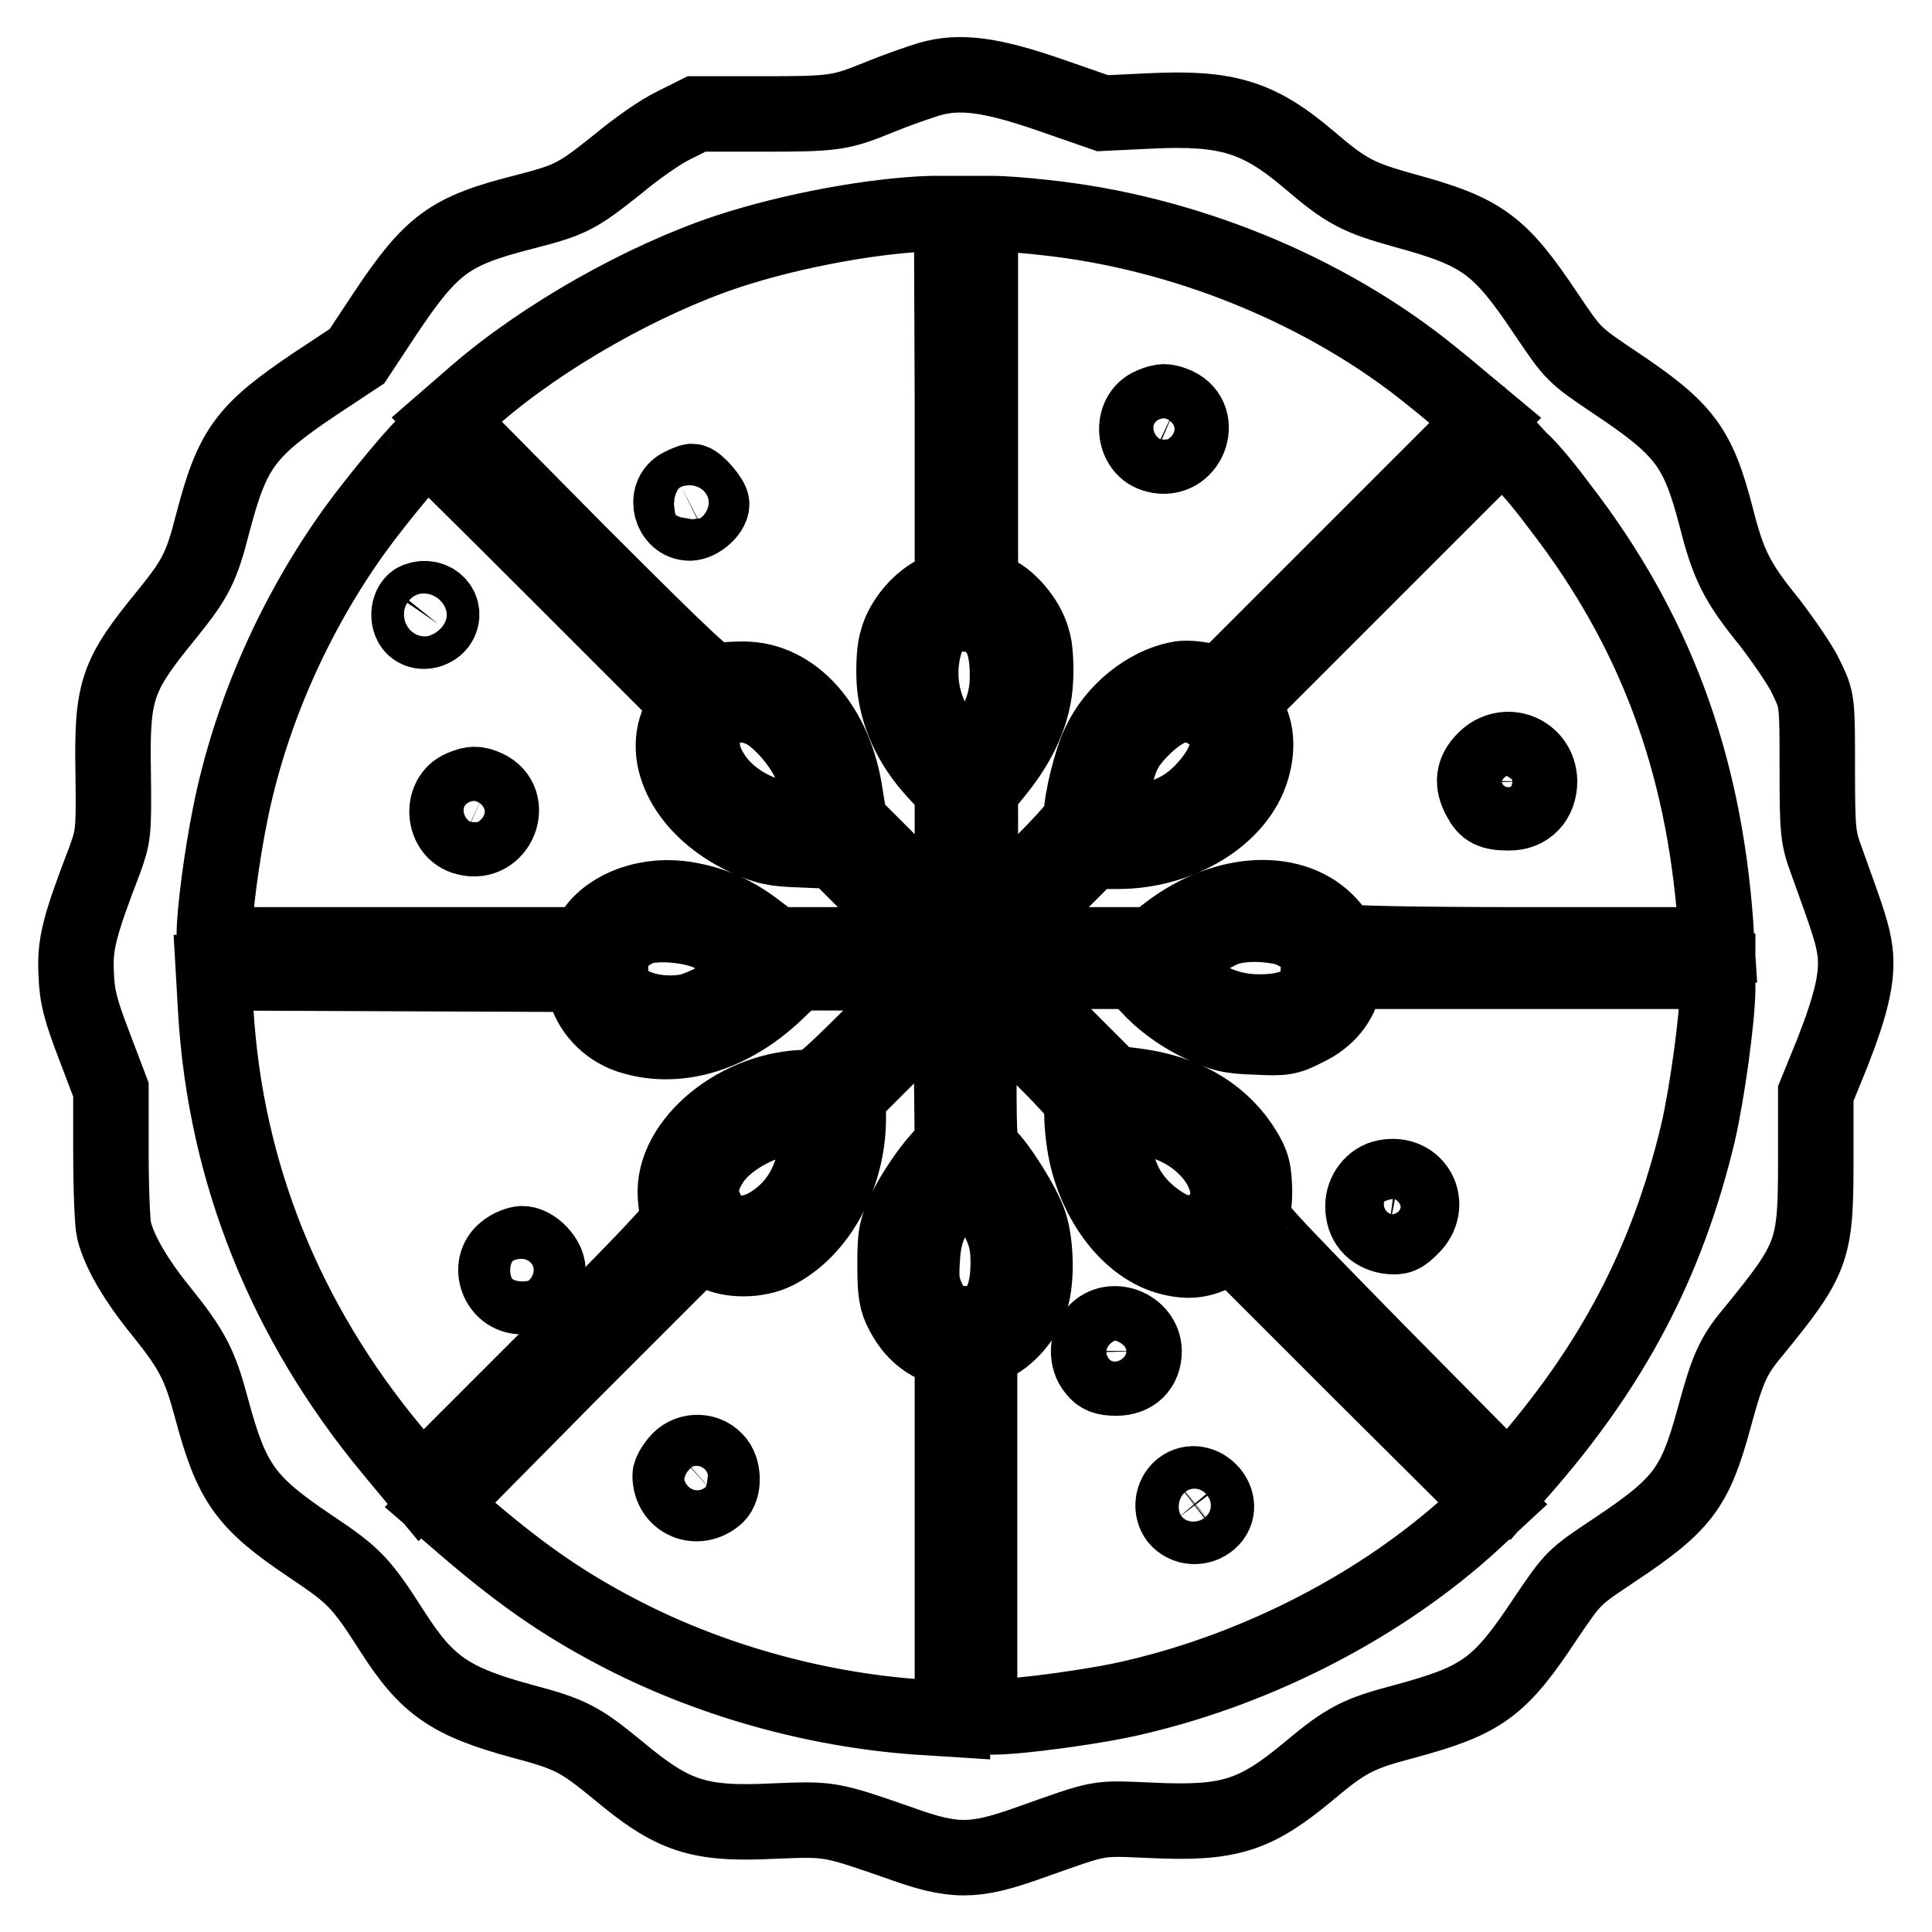
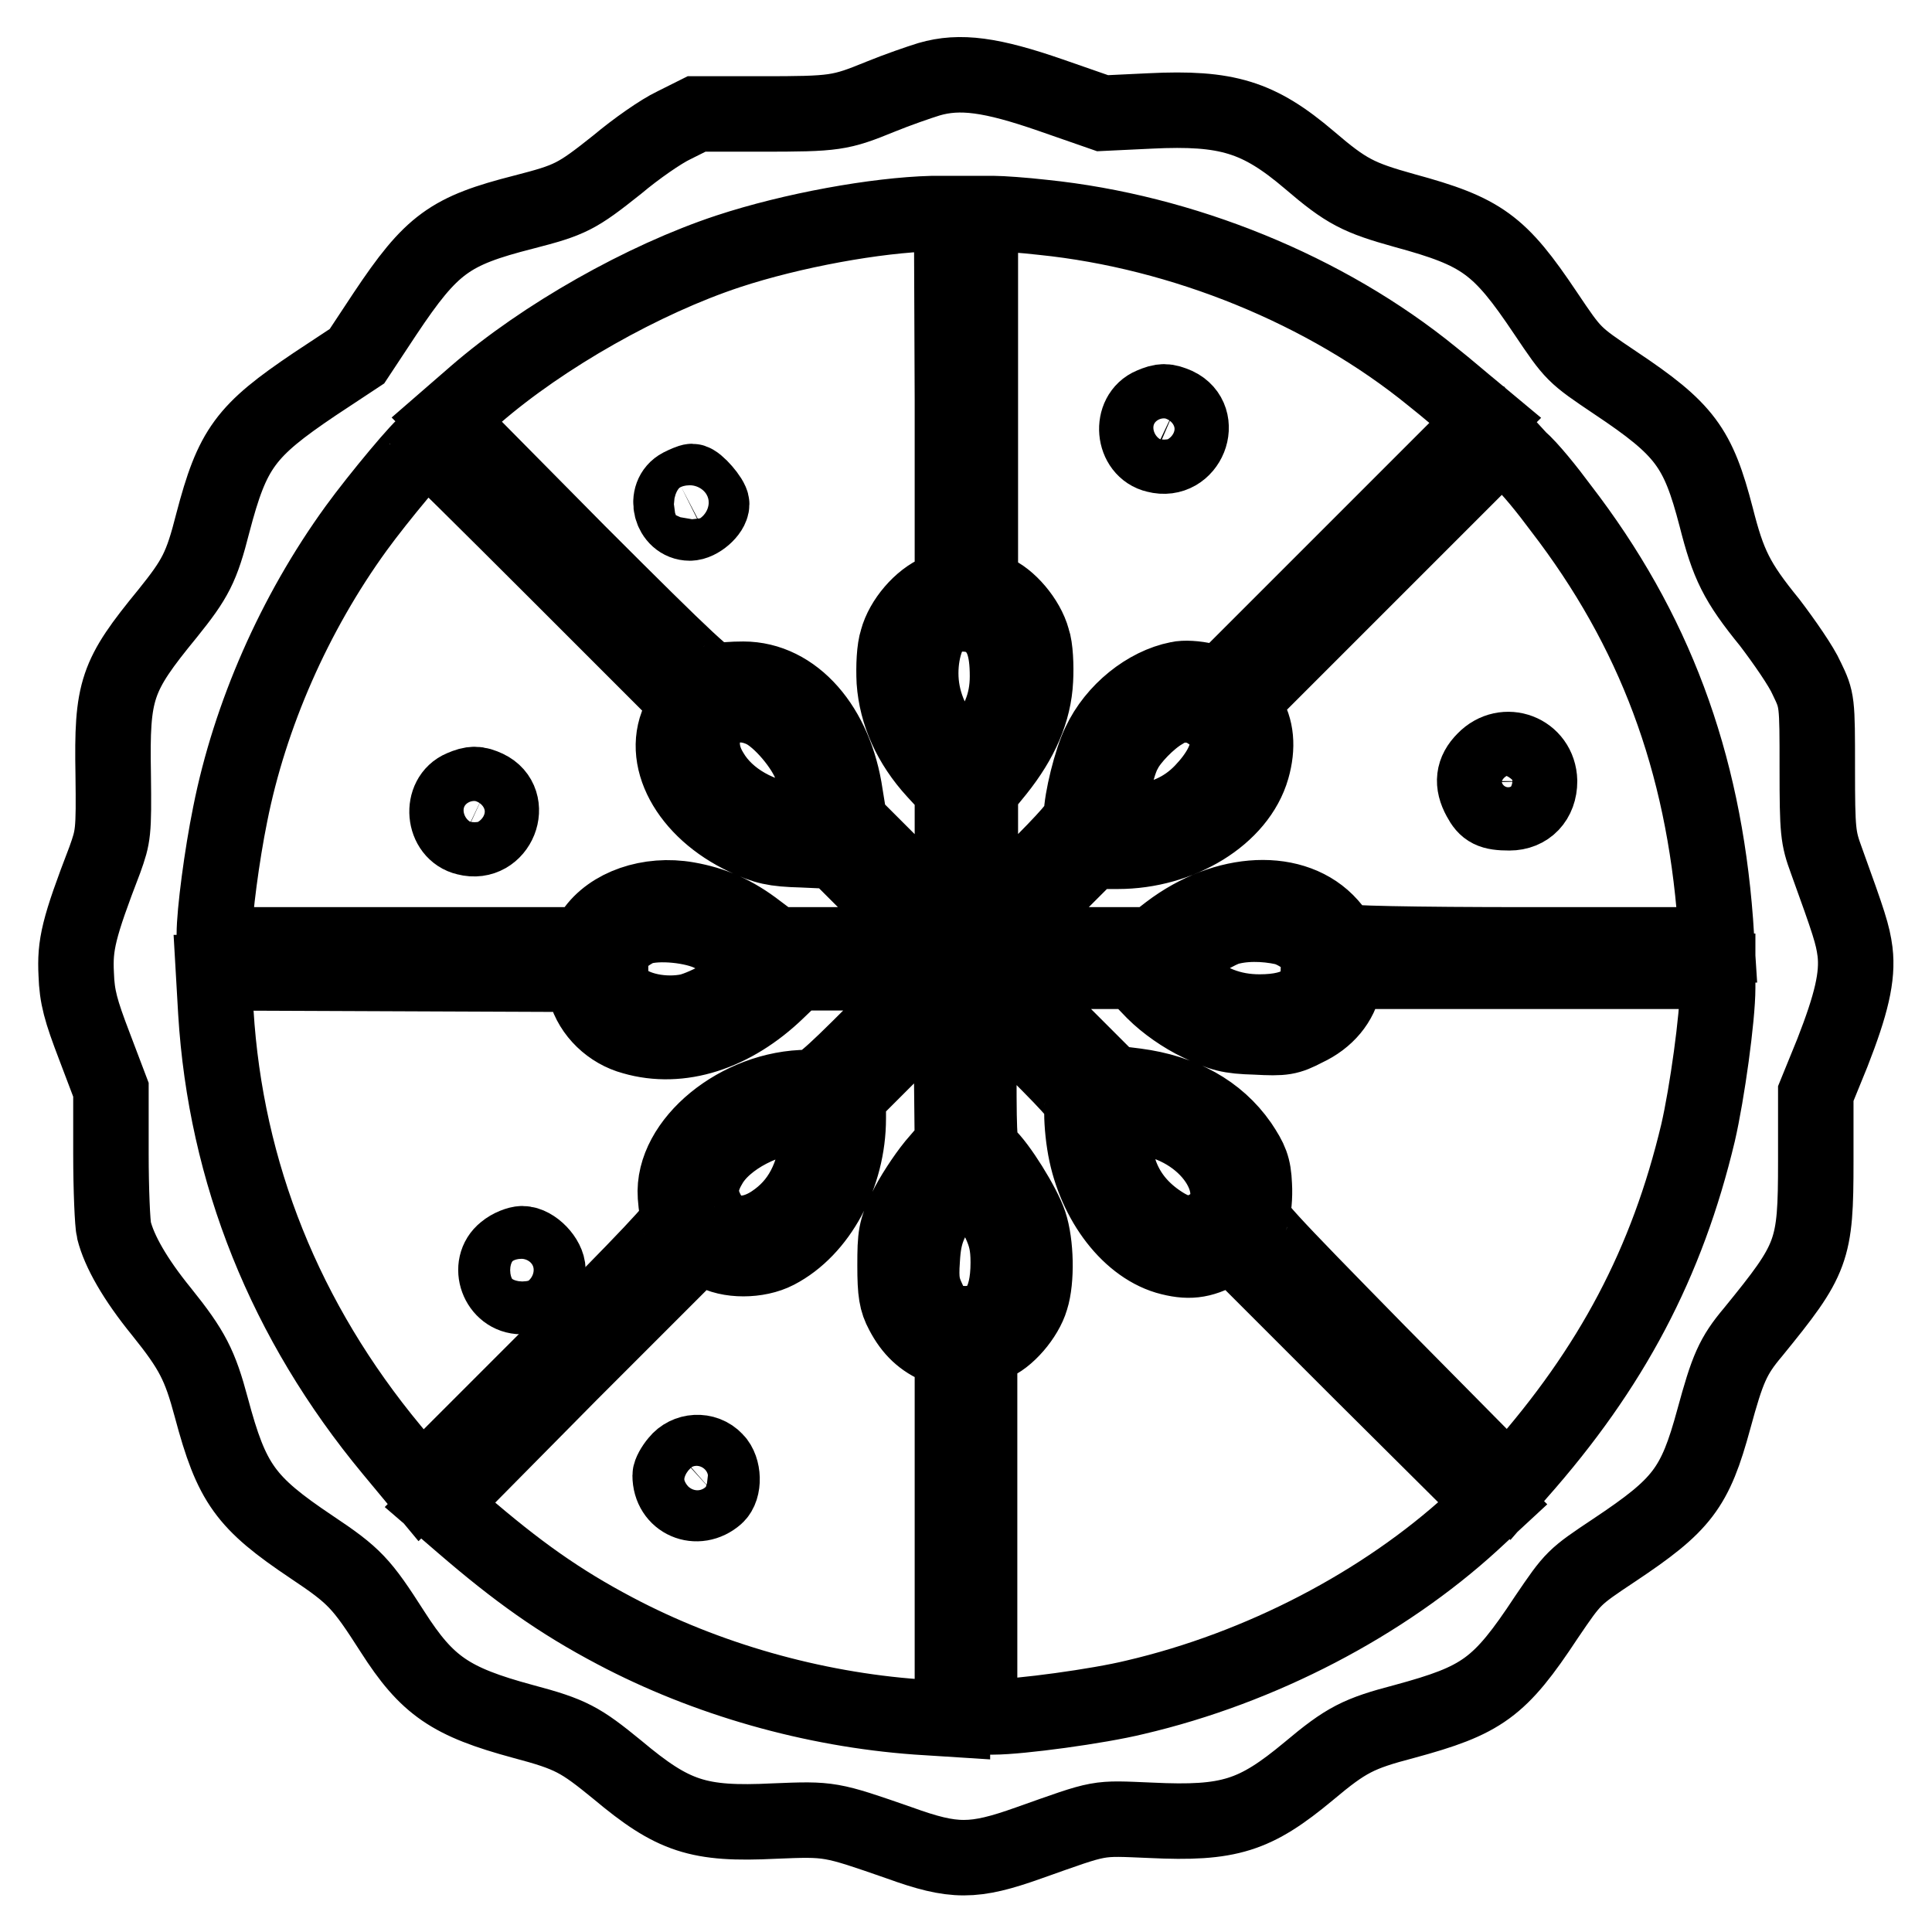
<svg xmlns="http://www.w3.org/2000/svg" version="1.1" x="0px" y="0px" viewBox="0 0 256 256" enable-background="new 0 0 256 256" xml:space="preserve">
  <g>
    <g>
      <g>
        <path stroke-width="10" fill-opacity="0" stroke="#000000" d="M123.1,10.5c-1.3,0.4-4.2,1.4-6.4,2.3c-5.4,2.2-6,2.3-15.9,2.3l-8.5,0l-3,1.5c-1.7,0.8-5,3.1-7.5,5.2c-5.4,4.3-6.2,4.7-12.4,6.3c-9.8,2.5-12.2,4.2-18.4,13.5l-3.7,5.6l-5.6,3.7c-9.2,6.2-10.9,8.5-13.5,18.4c-1.5,5.9-2.3,7.4-6,12c-6.8,8.3-7.4,10.1-7.2,21.3c0.1,7.8,0,8.2-1.1,11.3c-3.5,9.1-4,11.3-3.8,15.2c0.1,3,0.6,4.8,2.4,9.5l2.2,5.8l0,8.5c0,4.7,0.2,9.3,0.4,10.1c0.7,2.8,2.8,6.5,6.3,10.8c4.1,5.1,5.1,7.1,6.6,12.7c2.7,10.1,4.5,12.6,13.3,18.5c5.7,3.8,6.6,4.8,10.7,11.2c4.6,7.2,7.7,9.3,17.3,11.9c6.4,1.7,7.6,2.4,12.5,6.4c7.4,6.2,10.7,7.3,20.8,6.8c7.4-0.3,7.4-0.3,16.6,2.9c7.2,2.6,9.8,2.6,17.1,0c9.9-3.5,8.8-3.3,16.2-3c10.4,0.5,13.8-0.6,20.9-6.5c5-4.2,6.6-5,12.7-6.6c10.3-2.8,12.6-4.4,18.8-13.8c3.6-5.3,3.6-5.3,9-8.9c9-6,10.7-8.2,13.2-17.4c1.8-6.6,2.5-8.3,5.2-11.5c7.9-9.7,8.3-10.7,8.3-22.6l0-9l2.2-5.4c2.5-6.4,3.4-10.1,3-13.4c-0.3-2.3-0.8-3.8-3.8-12.1c-1.1-3-1.2-3.8-1.2-12.2c0-8.9,0-9-1.4-11.9c-0.7-1.6-3-4.9-4.9-7.4c-4.4-5.4-5.5-7.7-7.1-14c-2.4-9.2-4.1-11.6-13.4-17.8c-5.5-3.7-5.5-3.7-9.2-9.2c-6.1-9.1-8.4-10.8-18.7-13.6c-6.1-1.7-7.7-2.5-12.6-6.7c-6.7-5.7-10.9-7-21.1-6.5l-6.3,0.3l-6.9-2.4C131.4,9.9,127.2,9.3,123.1,10.5z M126.2,53v24.7l-1.8,0.7c-2.4,1-4.8,3.8-5.5,6.4c-0.4,1.2-0.5,3.5-0.4,5.5c0.3,4.2,2.1,8.3,5.4,11.9l2.3,2.5v8.9v9l-6.8-6.8l-6.8-6.8l-0.6-3.7c-1.3-9-6.8-15.3-13.5-15.3c-1.4,0-3,0.1-3.5,0.3c-0.8,0.3-3.7-2.4-18.4-17.1L59.2,55.6l3.8-3.3c9-7.8,22.3-15.3,33.5-19c8.5-2.8,19.6-4.8,27-5l2.6,0L126.2,53L126.2,53z M138.2,28.8c18.5,1.9,37.5,9.6,51.6,21.1c1.9,1.5,4.2,3.5,5.2,4.3l1.8,1.5l-17.5,17.5l-17.5,17.5l-2.1-0.5c-1.2-0.3-2.8-0.4-3.6-0.2c-4.1,0.8-8.4,4.2-10.4,8.5c-1.1,2.2-2.4,7.5-2.4,9.6c0,0.9-1.7,2.8-6.7,7.8l-6.7,6.7v-8.9v-8.9l2.2-2.7c3.2-4,4.9-7.9,5.1-12c0.1-1.8,0-4.3-0.4-5.4c-0.7-2.6-3.2-5.5-5.3-6.3l-1.6-0.6V53.1V28.3h1.8C132.6,28.3,135.6,28.5,138.2,28.8z M206.8,67.3c12.4,16.1,18.9,33.5,20.5,54.8l0.2,3.1h-24.9c-15.7,0-24.9-0.2-24.9-0.5c0-0.2-0.7-1.2-1.5-2.1c-4.6-5.2-13.8-4.8-21.3,0.9l-2.2,1.7h-10.2h-10.3l6.2-6.2l6.2-6.2h3.5c8.3,0,16-4.7,17.8-11c0.8-2.8,0.6-5.3-0.7-7.3l-0.9-1.3l17.4-17.4l17.4-17.4l2.2,2.4C202.7,62,205.1,65,206.8,67.3z M73.9,75.9l17.3,17.3l-1,1.8c-2.9,5.3,0.9,12.4,8.6,16c2.6,1.2,3.7,1.5,7.5,1.6l4.4,0.2l6.2,6.2l6.2,6.2H113h-10.2l-2.4-1.8c-3.1-2.4-5.9-3.6-9.3-4.2c-5.1-0.9-10.2,0.9-12.5,4.3l-1.1,1.7H52.9H28.4v-1.4c0-2.9,1-10.5,2.1-15.9c2.6-13.1,8.5-26.6,16.7-37.9c2.9-4,8.9-11.2,9.4-11.2C56.6,58.7,64.5,66.5,73.9,75.9z M131,82.4c1.8,1.4,2.5,3.5,2.5,7.2c0,3.6-1.2,6.6-4.1,9.8l-1.7,1.9l-1.7-2c-2.7-3.3-4-6.6-4-10.1c0-3.4,1.2-6.6,2.9-7.3C126.7,81,129.6,81.2,131,82.4z M101.1,94.1c2.3,1.1,5.5,4.9,6.4,7.5c0.4,1.2,0.9,3.4,1.1,4.9l0.3,2.7l-3.1-0.3c-5.1-0.5-9.5-3-11.6-6.6C90.8,96.8,95.4,91.4,101.1,94.1z M160.1,94.3c3.7,2.3,3.4,6.2-0.8,10.6c-2.4,2.5-5.4,3.8-9.3,4.1l-3.1,0.2v-1.3c0-1.8,1.2-6.9,2.1-8.4c0.8-1.6,3.2-4.1,5.1-5.2C155.9,93.1,158.3,93.1,160.1,94.3z M94.3,123.8c1.2,0.6,3,1.8,4.2,2.7c2.1,1.6,2.2,1.7,1.4,2.5c-1.5,1.8-6.2,4.4-8.6,5c-3.3,0.7-7.3-0.1-9.1-1.9c-1.1-1.1-1.3-1.7-1.3-3.8c0-2.1,0.2-2.7,1.2-3.7c0.7-0.6,1.9-1.4,2.7-1.7C87.2,122.1,92,122.6,94.3,123.8z M170.2,122.9c1.1,0.3,2.5,1.1,3.3,1.9c1.1,1.1,1.3,1.8,1.2,3.6c0,3.8-2.5,5.7-7.8,5.7c-3.7,0-7-1.2-10.2-4.1l-1.8-1.6l0.9-1c1.3-1.5,4.6-3.6,6.6-4.4C164.6,122.3,167.5,122.3,170.2,122.9z M77.6,131.3c0.8,2.9,3.3,5.3,6.3,6.1c6.2,1.8,13.2-0.4,19.1-6.1l2.5-2.4h8.8c4.8,0,8.8,0.1,8.8,0.3c0,0.2-3.3,3.6-7.2,7.6c-6.4,6.4-7.5,7.3-8.8,7.3c-9.2,0-18.1,7.3-17.6,14.4c0.1,1.3,0.3,2.8,0.5,3.1c0.2,0.5-4.5,5.5-16.9,17.9l-17.3,17.3l-3.9-4.7c-14.1-17-22-36.7-23.3-58l-0.3-5.2l24.4,0.1l24.4,0.1L77.6,131.3z M152.9,131.4c1.6,1.6,3.9,3.2,6,4.2c3,1.4,3.9,1.7,7.5,1.8c3.7,0.2,4.3,0.1,6.6-1.1c2.8-1.3,4.6-3.5,5.1-6.1l0.3-1.5H203h24.6v2.2c0,3.9-1.4,14-2.6,19.2c-4.1,17.2-11.4,31.1-23.8,45.1l-1.3,1.5l-17.3-17.5c-15.1-15.4-17.2-17.6-16.7-18.4c0.2-0.5,0.4-2.2,0.3-3.8c-0.1-2.4-0.5-3.3-1.9-5.4c-3-4.3-7.7-6.9-13.8-7.7l-3.2-0.4l-7.4-7.4l-7.4-7.4h8.9h8.9L152.9,131.4z M126.1,142.2l0.1,9.4l-2.4,2.8c-1.3,1.6-3,4.2-3.8,5.9c-1.3,2.7-1.4,3.4-1.4,7.4c0,3.6,0.2,4.7,1,6.2c1.2,2.3,2.7,3.7,4.9,4.6l1.7,0.7v24.3v24.3l-4.7-0.3c-13.8-1-27.9-5-40-11.4c-7.4-3.9-13-7.9-20.3-14.2l-2.9-2.5L75.5,182l17.2-17.2l1.7,1c2.1,1.3,6,1.3,8.5,0c5.6-2.9,9.5-10.1,9.5-17.6v-3l6.3-6.3c3.5-3.5,6.5-6.3,6.8-6.2C125.7,132.8,126,136.4,126.1,142.2z M137.1,139.1c5.8,5.8,6.5,6.7,6.3,7.7c-0.1,0.7,0,2.8,0.3,4.7c1.1,7.2,5.6,13.4,10.9,15c2.8,0.8,4.6,0.6,7.1-0.8l1.6-0.9l17.2,17.2l17.3,17.2l-2.7,2.5c-11.8,10.8-28,19.3-44.7,23.2c-4.9,1.2-15.3,2.6-18.8,2.6h-1.8v-24.4v-24.4l1.6-0.6c2-0.7,4.5-3.6,5.2-6c0.8-2.5,0.7-7.3-0.2-10c-0.8-2.4-4.1-7.7-5.7-9.1c-0.9-0.8-1-1.4-1-10.7c0-5.4,0.1-9.8,0.3-9.8C130.3,132.5,133.5,135.5,137.1,139.1z M153.6,148.5c8.4,2.4,12.2,11.2,6.2,14.3c-2,1-3.7,0.8-6.1-0.8c-2.4-1.6-4.1-3.6-5.1-6.1c-0.8-1.9-1.7-7.7-1.3-8.3C147.5,147.2,150.2,147.5,153.6,148.5z M108.5,150.4c-0.6,5.6-2.5,9.2-6.1,11.6s-7.2,1.7-8.8-1.6c-1-2-0.9-3.8,0.4-6c2-3.6,7.8-6.6,12.7-6.6l2,0L108.5,150.4z M132.4,161.8c0.9,1.9,1.2,3.2,1.2,5.5c0,5.4-1.9,8.1-5.7,8.1c-2.5,0-3.9-0.9-4.9-3.1c-0.8-1.7-1-2.6-0.8-5.4c0.2-3.6,0.9-5.3,3.7-9l1.8-2.5l1.8,2C130.4,158.5,131.7,160.5,132.4,161.8z" />
        <path stroke-width="10" fill-opacity="0" stroke="#000000" d="M90.2,64.4c-2.3,1.2-1.3,4.9,1.2,4.9c1.2,0,2.9-1.5,2.9-2.5c0-0.7-2-3-2.6-3C91.5,63.8,90.8,64.1,90.2,64.4z" />
        <path stroke-width="10" fill-opacity="0" stroke="#000000" d="M152.6,53.7c-2.9,1.2-2.5,5.9,0.6,6.6c4.2,1.1,6.5-4.8,2.7-6.6C154.5,53.1,154,53.1,152.6,53.7z" />
        <path stroke-width="10" fill-opacity="0" stroke="#000000" d="M196.7,100.7c-1.5,1.5-1.7,3.1-0.6,5.1c0.8,1.5,1.5,1.9,3.9,1.9c2.4,0,4-1.7,4-4.2C203.9,99.6,199.4,97.9,196.7,100.7z" />
-         <path stroke-width="10" fill-opacity="0" stroke="#000000" d="M55.3,79.5c-1.2,0.4-1.5,2.6-0.5,3.6c0.9,0.9,2.5,0.6,3.3-0.4C59.4,80.8,57.5,78.7,55.3,79.5z" />
        <path stroke-width="10" fill-opacity="0" stroke="#000000" d="M61.2,104.4c-2.9,1.2-2.5,5.9,0.6,6.6c4.2,1.1,6.5-4.8,2.7-6.6C63.2,103.8,62.6,103.8,61.2,104.4z" />
        <path stroke-width="10" fill-opacity="0" stroke="#000000" d="M66.9,165.8c-2.4,1.9-0.9,6,2.2,6c1.6,0,3.5-1.9,3.5-3.5c0-1.5-1.9-3.5-3.4-3.5C68.7,164.8,67.6,165.2,66.9,165.8z" />
-         <path stroke-width="10" fill-opacity="0" stroke="#000000" d="M183.6,156c-1.7,0.3-3,2-3,3.8c0,2.2,1.2,3.6,3.3,4c1.5,0.2,1.9,0,3.1-1.2C190,159.7,187.7,155.2,183.6,156z" />
        <path stroke-width="10" fill-opacity="0" stroke="#000000" d="M89.8,193.7c-0.6,0.7-1,1.5-1,1.8c0,3.4,3.6,4.9,6.1,2.7c1.1-1,1-3.6-0.1-4.7C93.4,192,91,192.2,89.8,193.7z" />
-         <path stroke-width="10" fill-opacity="0" stroke="#000000" d="M145.2,176.5c-1.2,1.3-1.3,3.6-0.1,5c0.6,0.8,1.3,1.1,2.8,1.1c2.3,0,3.7-1.4,3.7-3.6C151.5,175.8,147.3,174.2,145.2,176.5z" />
-         <path stroke-width="10" fill-opacity="0" stroke="#000000" d="M156.5,197.2c-1.2,1-1.4,2.8-0.5,4c1.1,1.3,3,1.4,4.3,0.3C162.9,199.2,159.2,195.1,156.5,197.2z" />
      </g>
    </g>
  </g>
</svg>